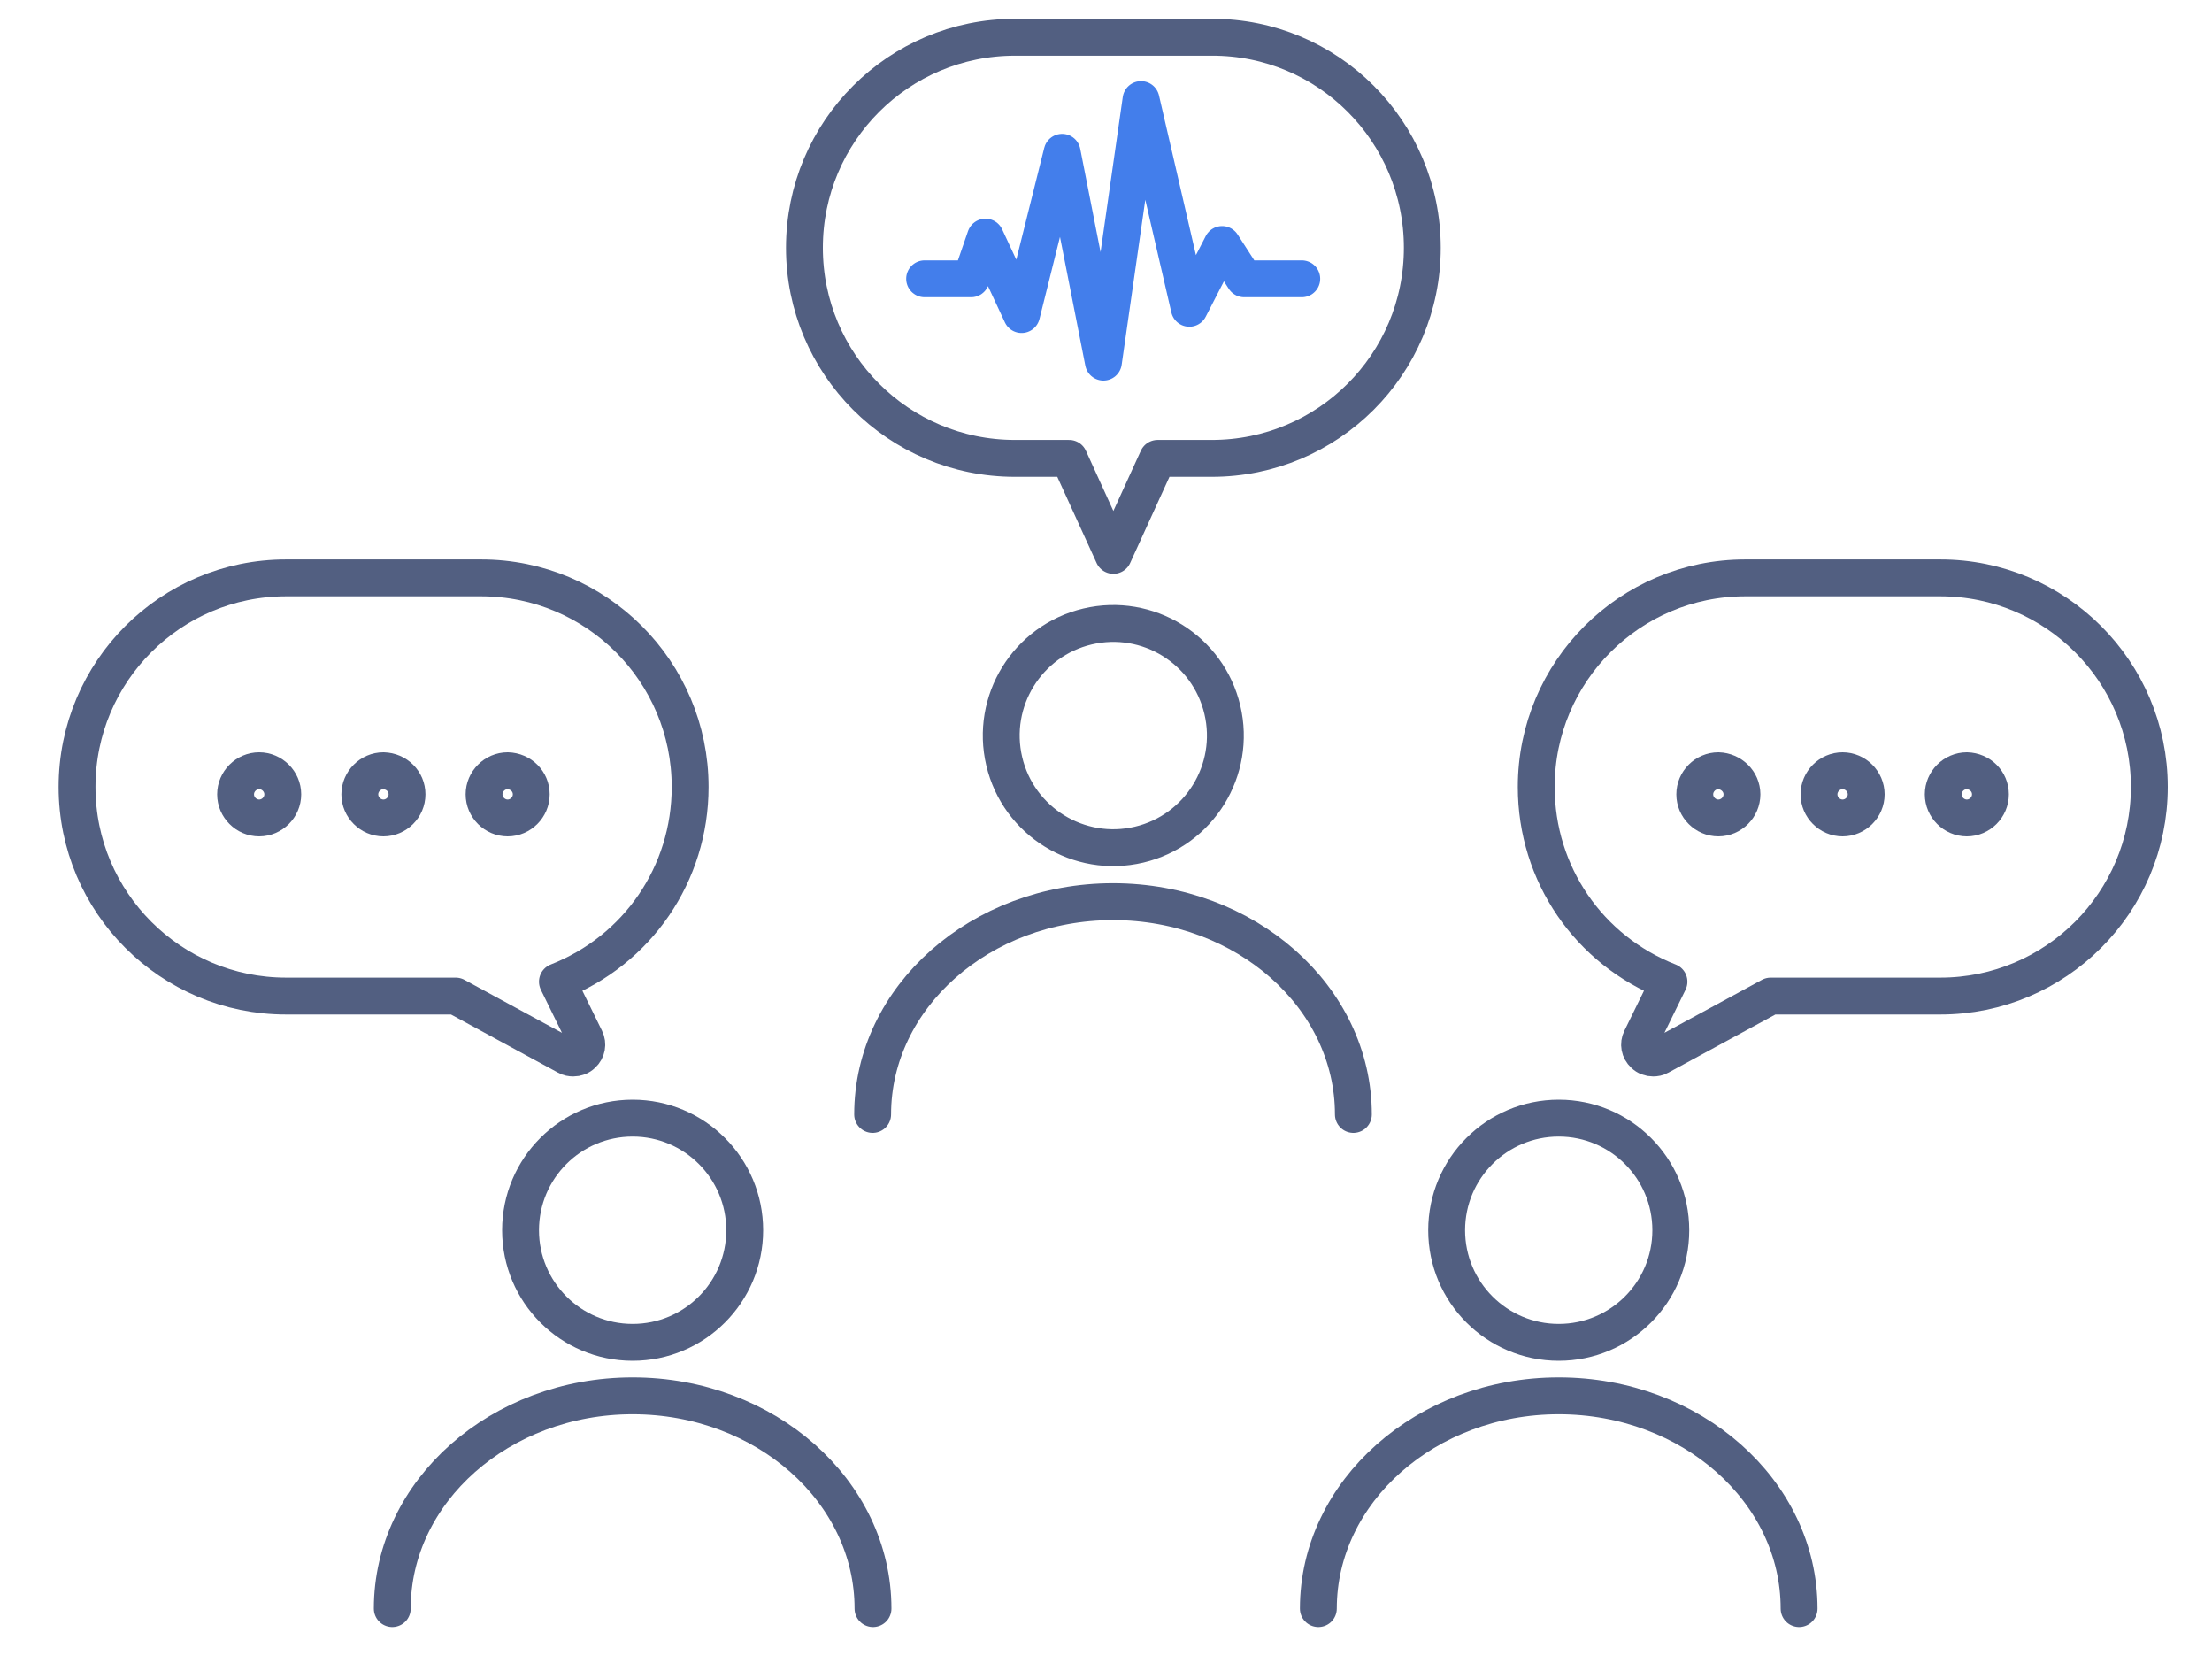
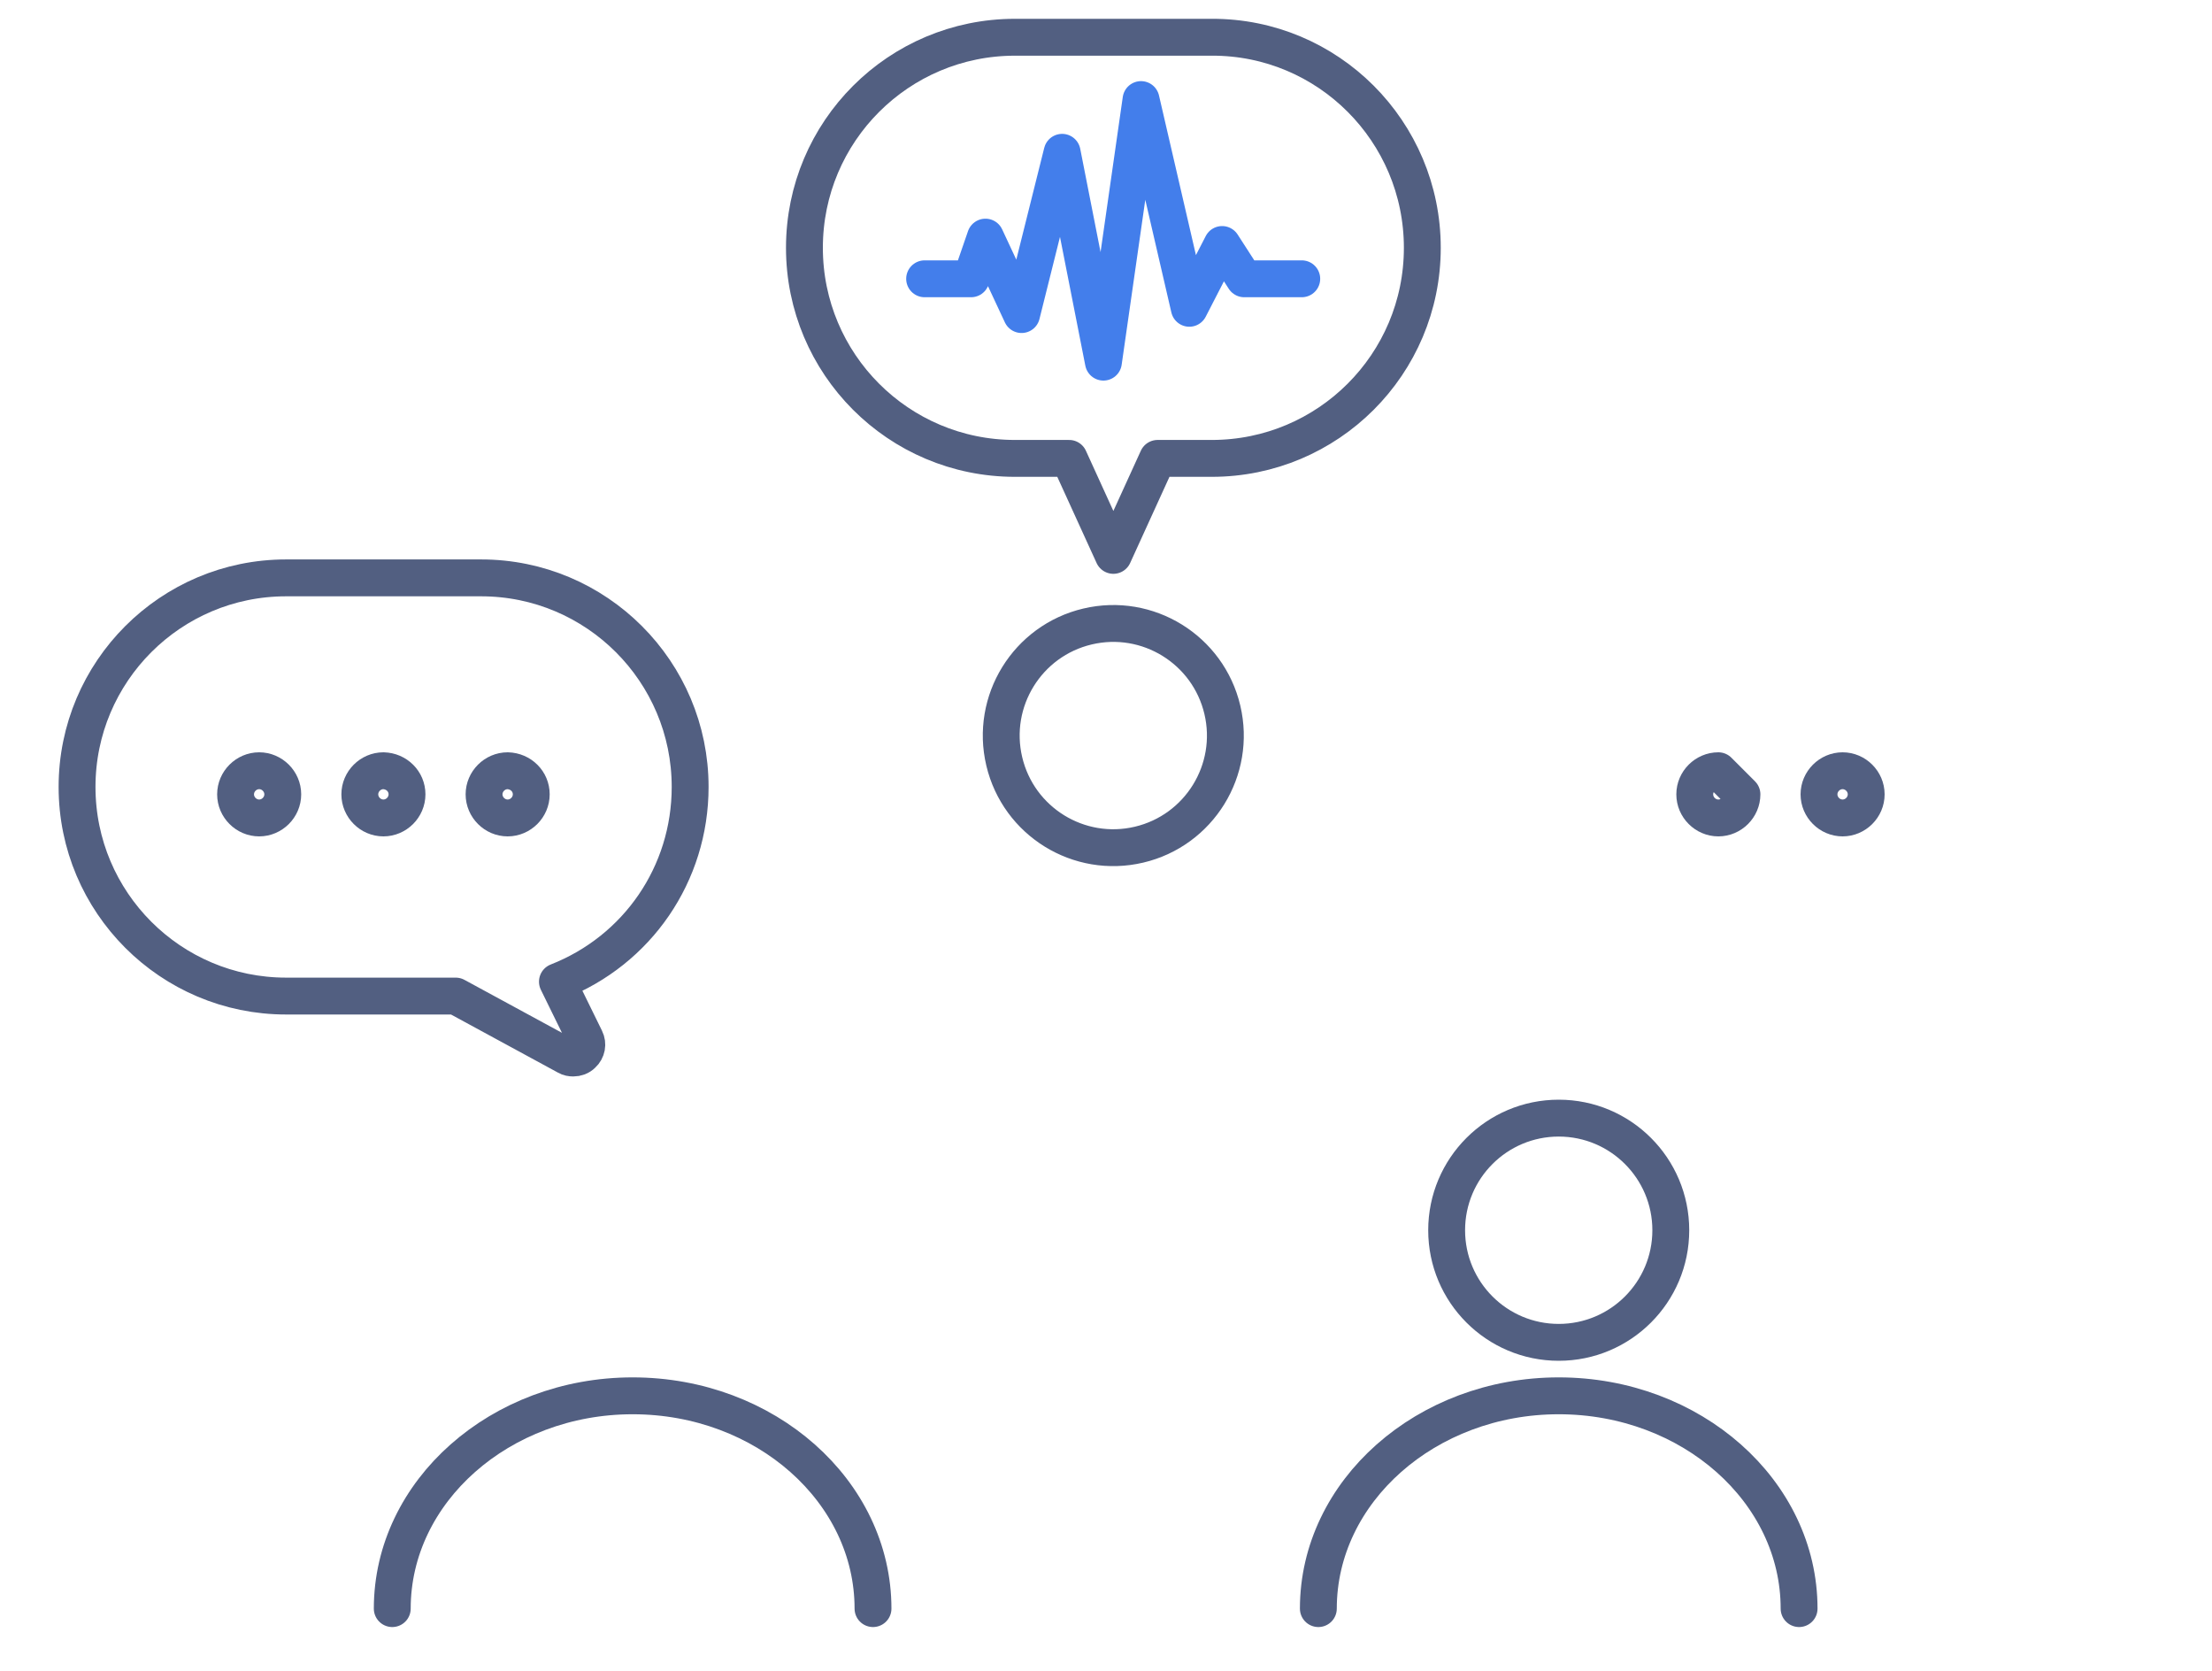
<svg xmlns="http://www.w3.org/2000/svg" id="图层_1" x="0px" y="0px" viewBox="0 0 600 453" style="enable-background:new 0 0 600 453;" xml:space="preserve">
  <style type="text/css">	.st0{fill:none;stroke:#525F81;stroke-width:10;stroke-linecap:round;stroke-linejoin:round;stroke-miterlimit:5.333;}	.st1{fill:none;stroke:#437EEB;stroke-width:10;stroke-linecap:round;stroke-linejoin:round;stroke-miterlimit:13.333;}</style>
  <g>
    <ellipse transform="matrix(0.973 -0.23 0.23 0.973 -37.773 74.713)" class="st0" cx="302" cy="199.6" rx="30.4" ry="30.4" />
-     <path class="st0" d="M367.1,302.2c0-31.8-29.2-57.7-65.2-57.7c-35.9,0-65.2,25.9-65.2,57.7" />
-     <circle class="st0" cx="171.6" cy="333.6" r="30.4" />
    <path class="st0" d="M236.8,436.2c0-31.8-29.2-57.7-65.2-57.7c-35.9,0-65.2,25.9-65.2,57.7" />
    <circle class="st0" cx="422.8" cy="333.6" r="30.4" />
    <path class="st0" d="M488,436.2c0-31.8-29.2-57.7-65.2-57.7c-35.9,0-65.2,25.9-65.2,57.7" />
    <path class="st0" d="M20.9,213.4c0-31.3,25.4-56.7,56.7-56.7h52.9c31.3,0,56.7,25.4,56.7,56.7c0,23.6-14.3,44.3-36,52.8l7.6,15.5  c0.7,1.4,0.4,3.1-0.8,4.2c-0.7,0.7-1.6,1-2.5,1c-0.6,0-1.2-0.1-1.7-0.4l-30.2-16.4h-46C46.3,270.1,20.9,244.7,20.9,213.4z" />
    <g>
      <path class="st0" d="M76.7,215.4c0,3.5-2.9,6.4-6.4,6.4s-6.4-2.9-6.4-6.4c0-3.5,2.9-6.4,6.4-6.4S76.7,211.9,76.7,215.4z" />
      <g>
        <path class="st0" d="M110.4,215.4c0,3.5-2.9,6.4-6.4,6.4c-3.5,0-6.4-2.9-6.4-6.4c0-3.5,2.9-6.4,6.4-6.4    C107.6,209.1,110.4,211.9,110.4,215.4z" />
      </g>
      <g>
        <path class="st0" d="M144.1,215.4c0,3.5-2.9,6.4-6.4,6.4c-3.5,0-6.4-2.9-6.4-6.4c0-3.5,2.9-6.4,6.4-6.4    C141.3,209.1,144.1,211.9,144.1,215.4z" />
      </g>
    </g>
-     <path class="st0" d="M583,213.4c0-31.3-25.4-56.7-56.7-56.7h-52.9c-31.3,0-56.7,25.4-56.7,56.7c0,23.6,14.3,44.3,36,52.8l-7.6,15.5  c-0.7,1.4-0.4,3.1,0.8,4.2c0.7,0.7,1.6,1,2.5,1c0.6,0,1.2-0.1,1.7-0.4l30.2-16.4h46C557.6,270.1,583,244.7,583,213.4z" />
    <g>
-       <path class="st0" d="M472.5,215.4c0,3.5-2.9,6.4-6.4,6.4c-3.5,0-6.4-2.9-6.4-6.4c0-3.5,2.9-6.4,6.4-6.4   C469.6,209.1,472.5,211.9,472.5,215.4z" />
+       <path class="st0" d="M472.5,215.4c0,3.5-2.9,6.4-6.4,6.4c-3.5,0-6.4-2.9-6.4-6.4c0-3.5,2.9-6.4,6.4-6.4   z" />
      <g>
        <path class="st0" d="M506.2,215.4c0,3.5-2.9,6.4-6.4,6.4s-6.4-2.9-6.4-6.4c0-3.5,2.9-6.4,6.4-6.4S506.2,211.9,506.2,215.4z" />
      </g>
      <g>
-         <path class="st0" d="M539.9,215.4c0,3.5-2.9,6.4-6.4,6.4c-3.5,0-6.4-2.9-6.4-6.4c0-3.5,2.9-6.4,6.4-6.4    C537.1,209.1,539.9,211.9,539.9,215.4z" />
-       </g>
+         </g>
    </g>
    <path class="st0" d="M385.8,67.2L385.8,67.2c0,31.6-25.6,57.1-57.1,57.1H314l-12,26.3l-12-26.3h-14.7c-31.6,0-57.1-25.6-57.1-57.1  v0c0-31.6,25.6-57.1,57.1-57.1h53.4C360.2,10,385.8,35.6,385.8,67.2z" />
  </g>
  <polyline class="st1" points="250.8,75.6 257.7,75.6 263.4,75.6 267.3,64.3 277.1,85.3 288.1,41.3 299.3,98.2 309.5,27 322.6,83.6  331.5,66.3 337.5,75.6 353.1,75.6 " />
</svg>